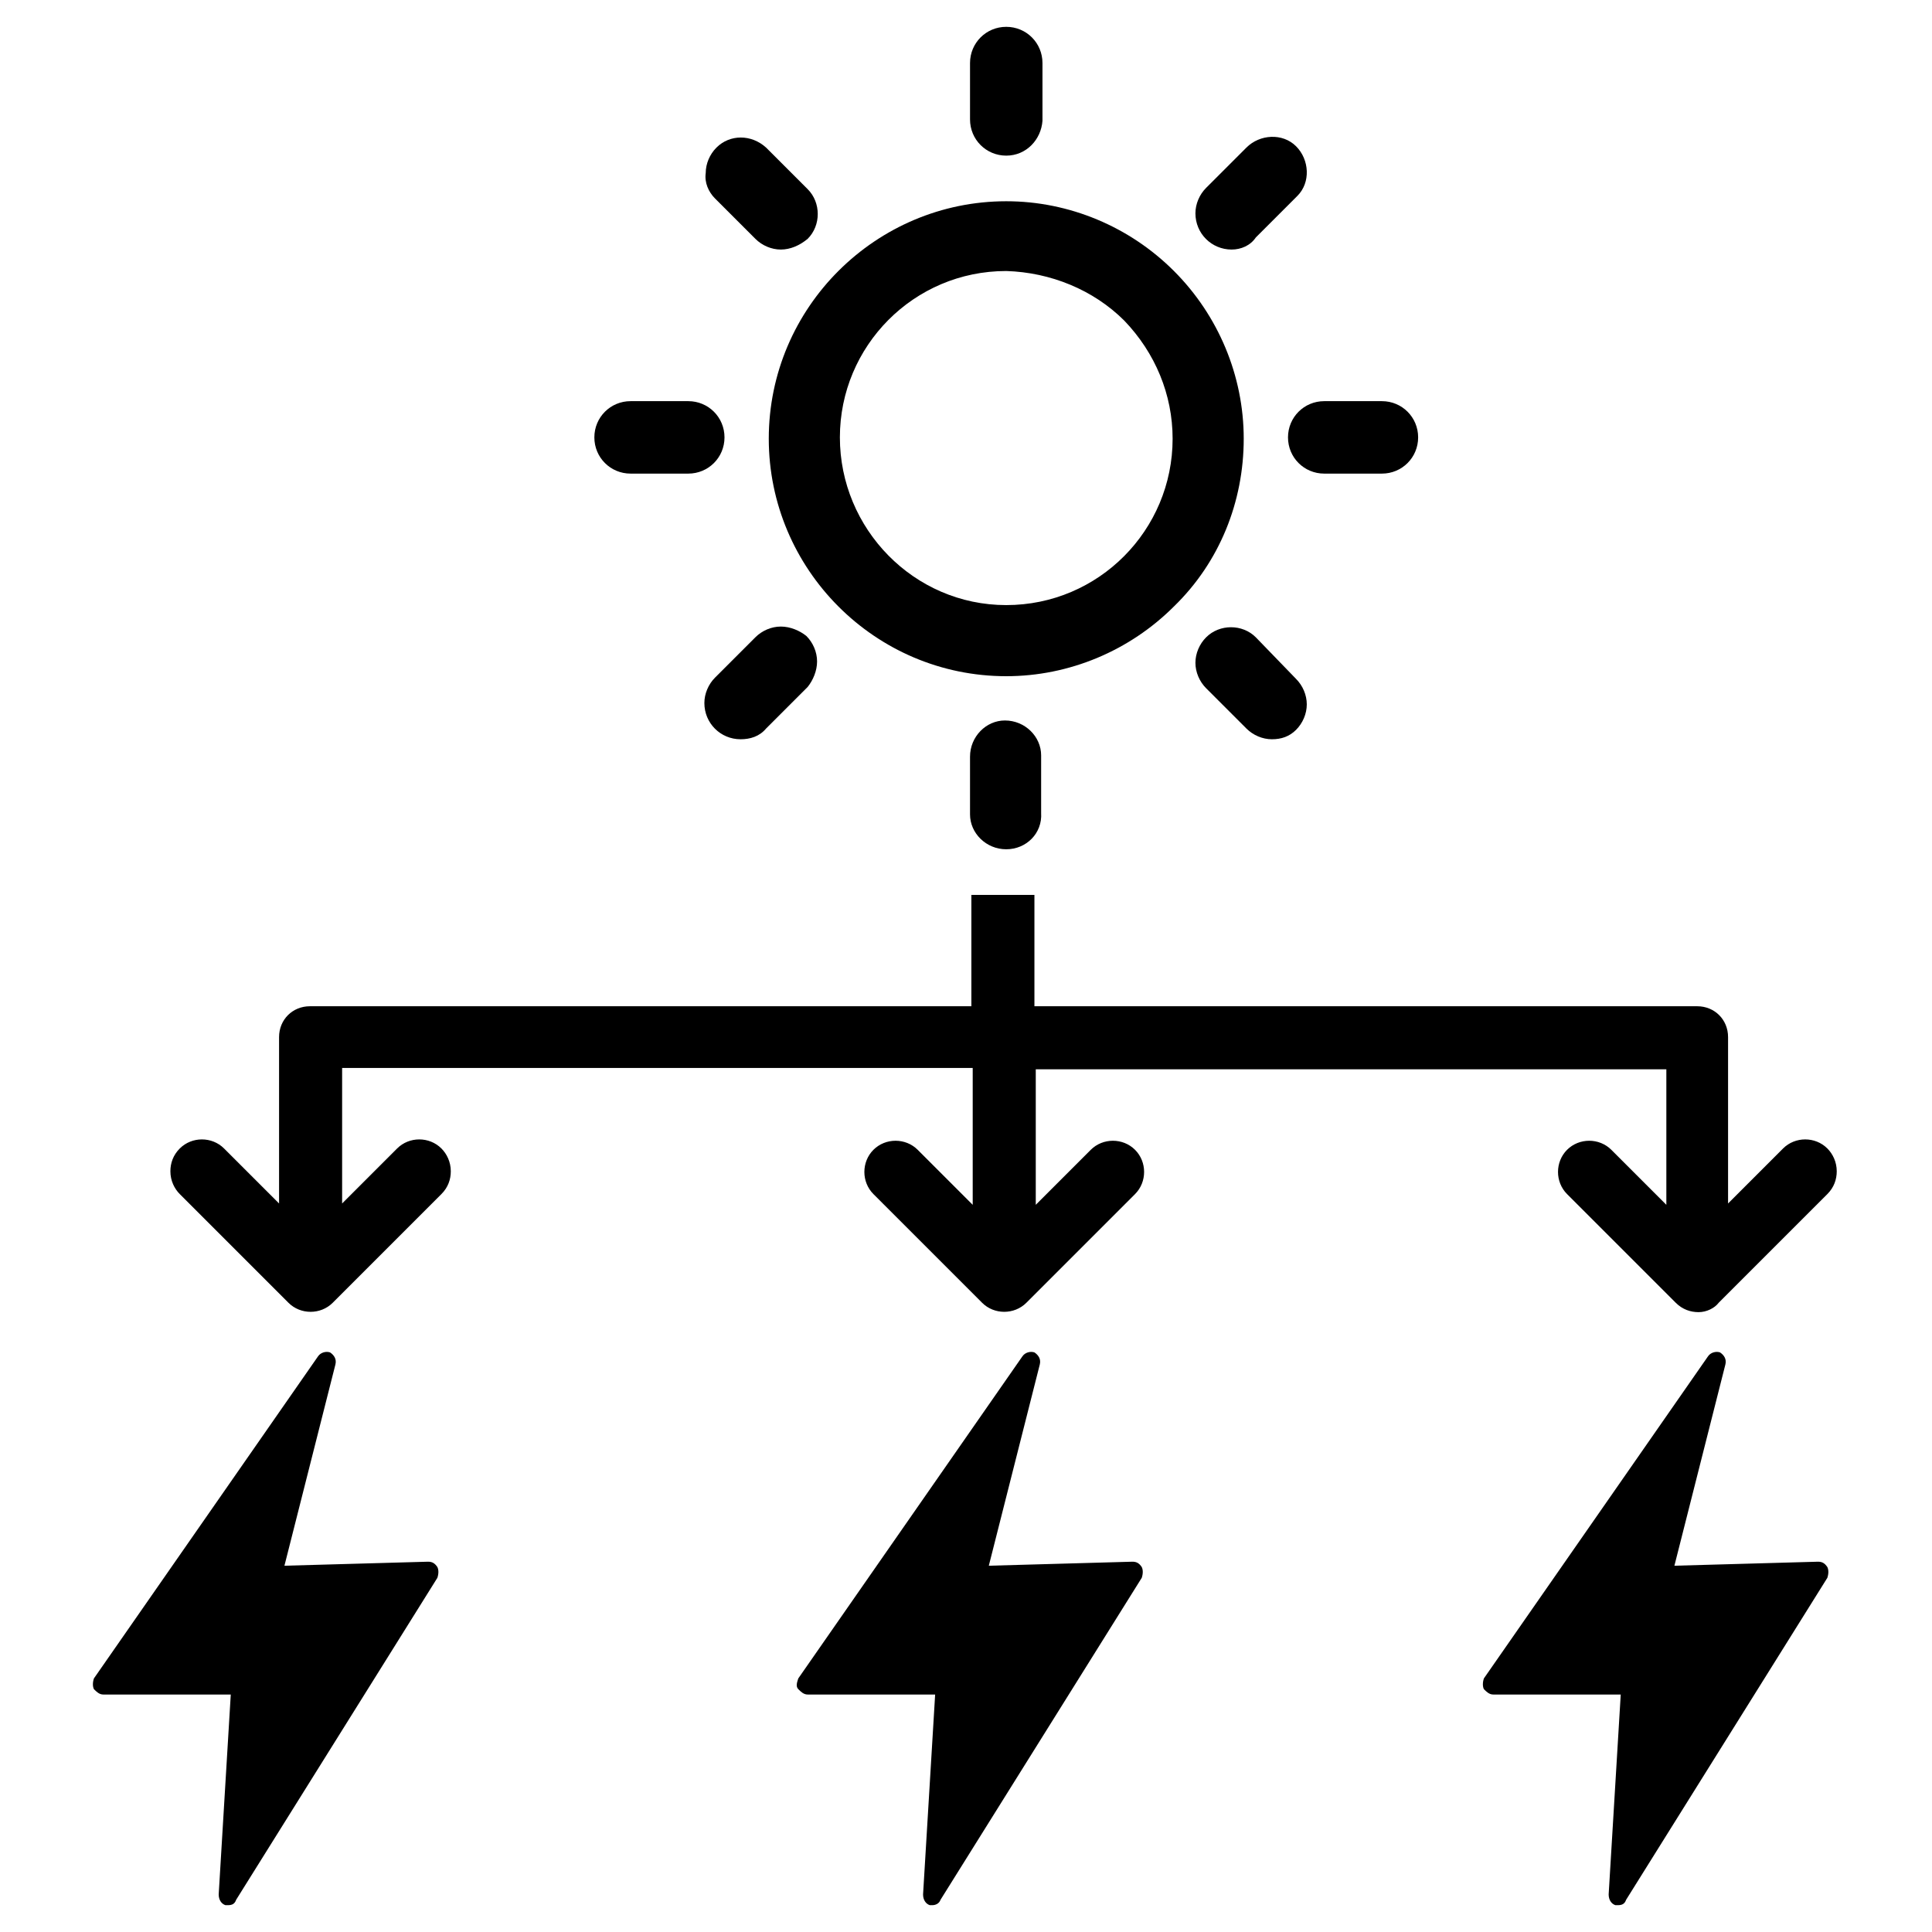
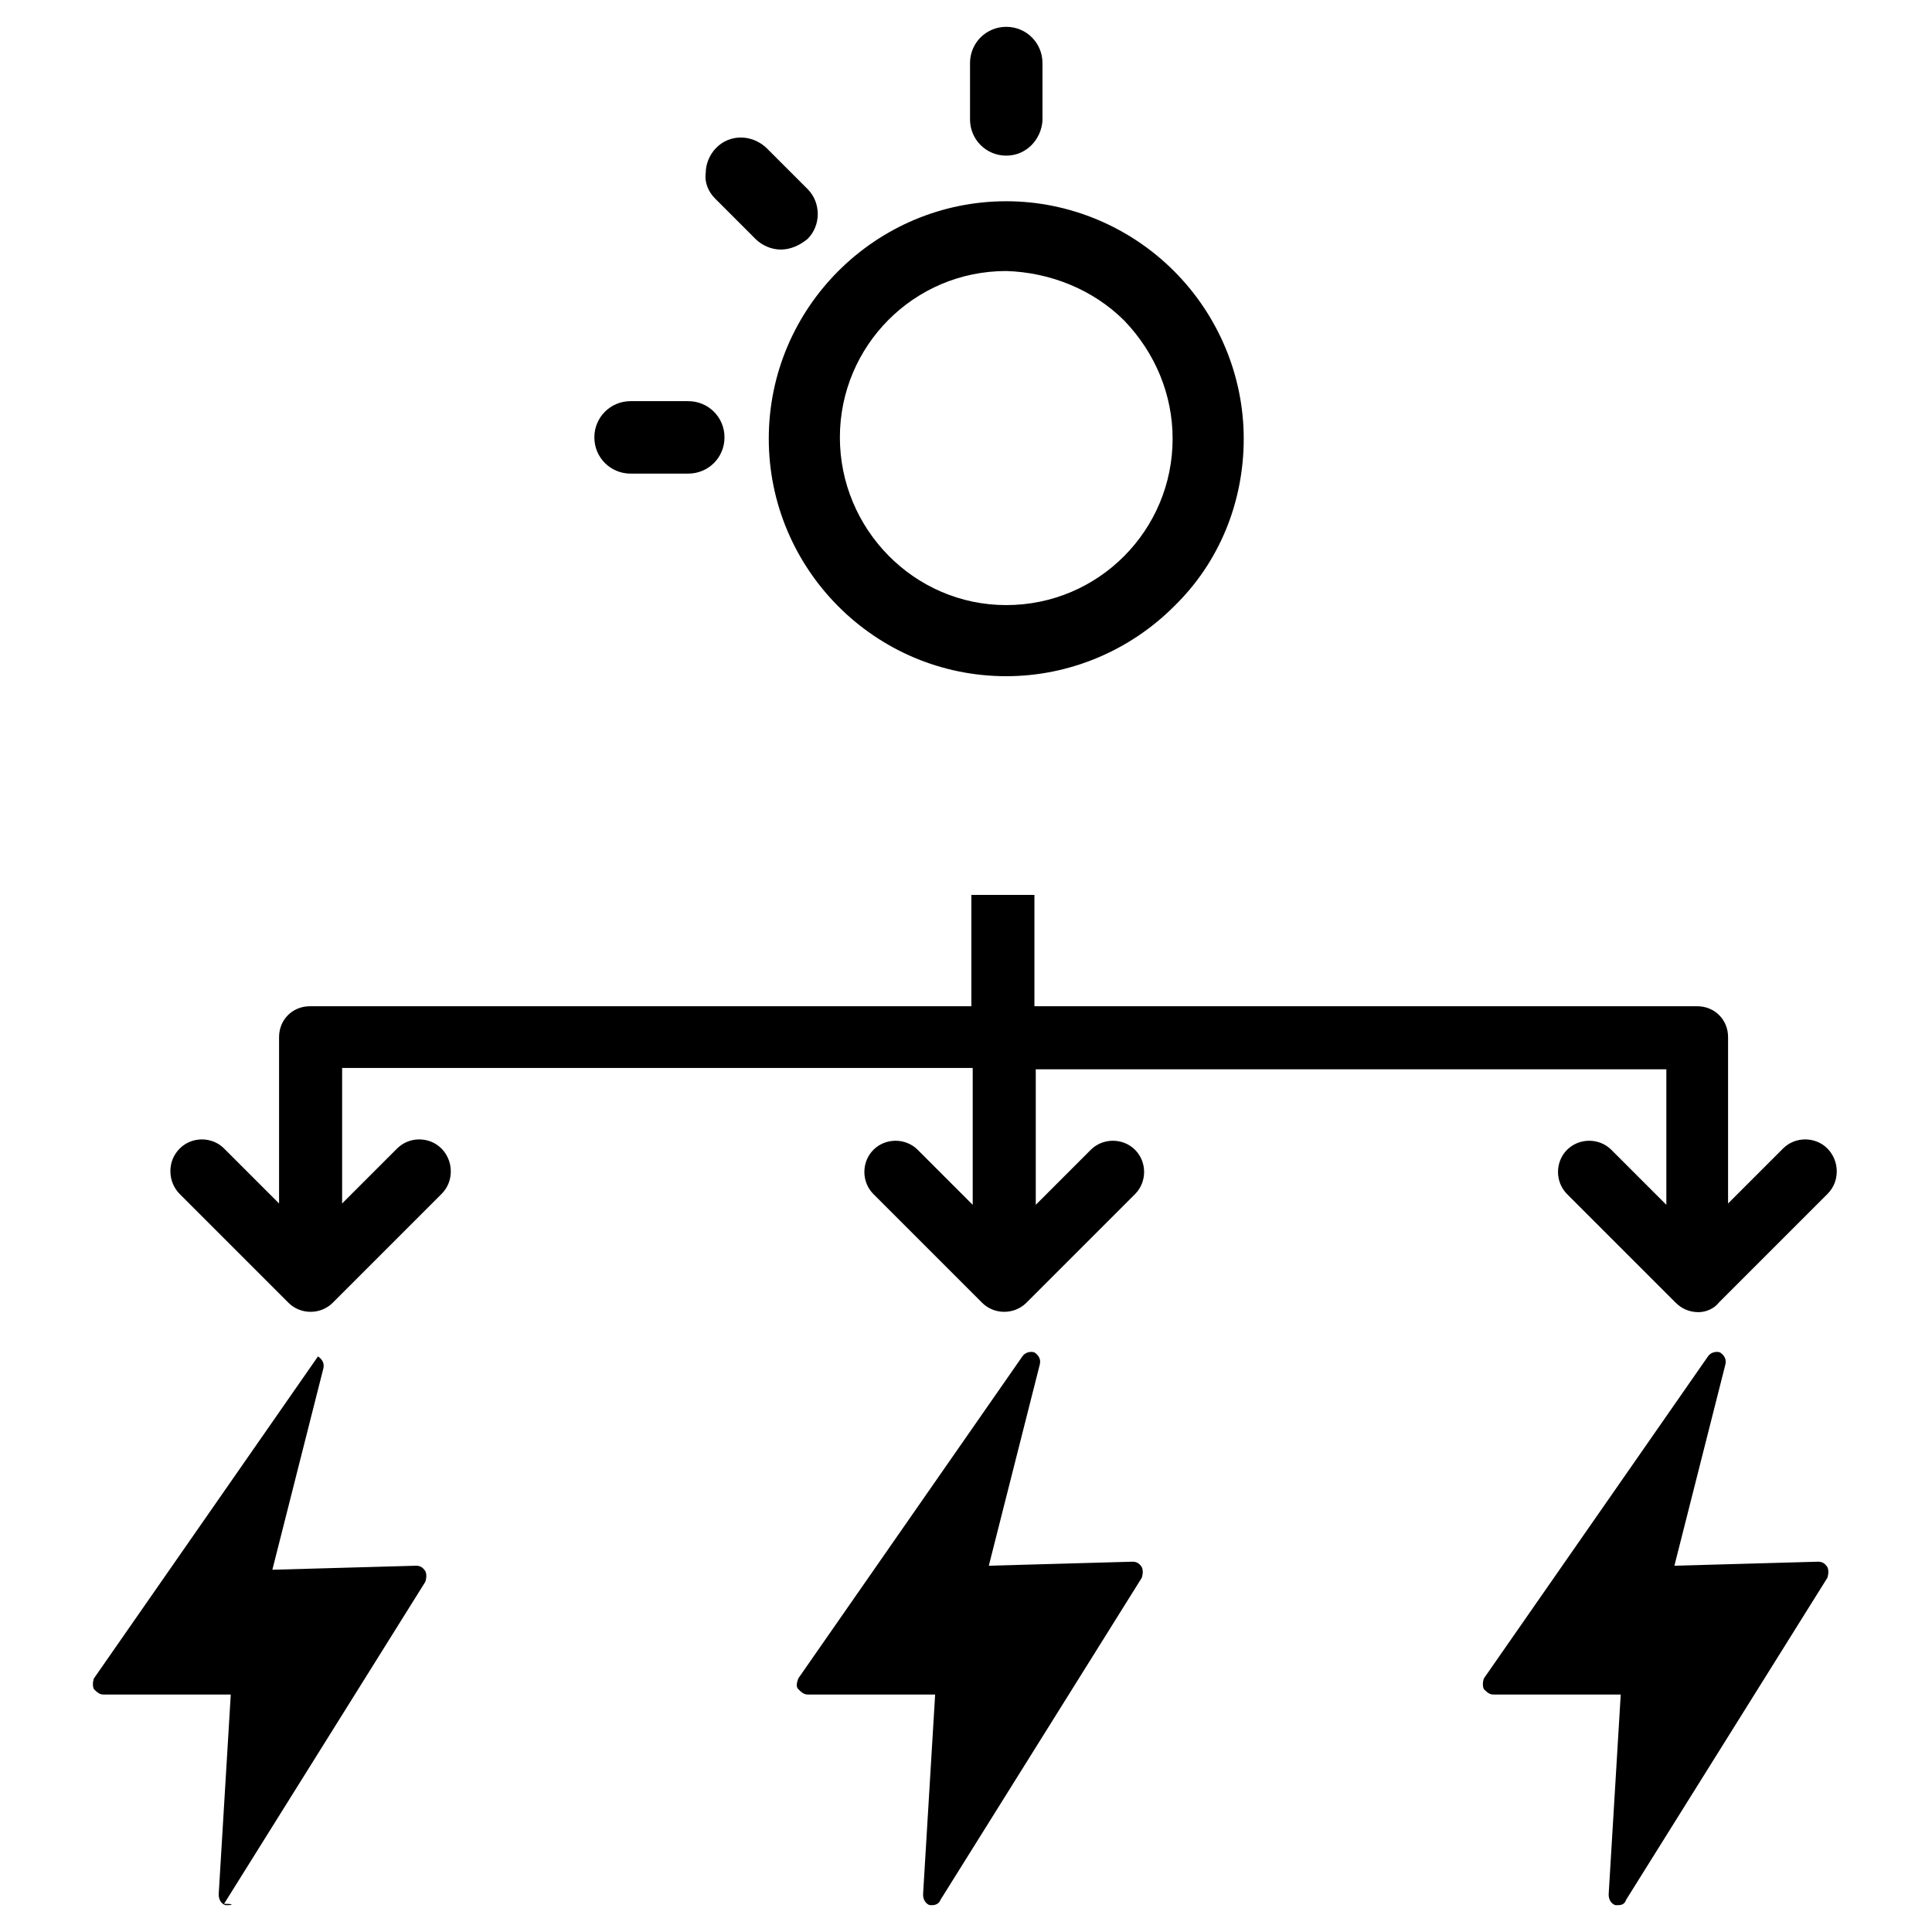
<svg xmlns="http://www.w3.org/2000/svg" version="1.1" id="Layer_1" x="0px" y="0px" viewBox="0 0 144 144" style="enable-background:new 0 0 144 144;" xml:space="preserve">
  <style type="text/css">
	.st0{fill-rule:evenodd;clip-rule:evenodd;}
</style>
  <g>
    <path d="M75,50.4c-9.8,0-17.7-8-17.7-17.7c0-9.8,8-17.7,17.7-17.7c4.7,0,9.2,1.9,12.5,5.2c3.3,3.3,5.2,7.8,5.2,12.5   c0,4.7-1.8,9.2-5.2,12.5C84.2,48.5,79.7,50.4,75,50.4z M75,20.2c-6.9,0-12.4,5.6-12.4,12.4S68.1,45.1,75,45.1   c6.9,0,12.4-5.6,12.4-12.4c0-3.3-1.3-6.4-3.6-8.8C81.5,21.6,78.3,20.3,75,20.2L75,20.2z" />
    <path d="M126.6,97.8c-0.6,0-1.2-0.2-1.7-0.7l-8.1-8.1c-0.9-0.9-0.9-2.4,0-3.3c0.9-0.9,2.4-0.9,3.3,0l4.1,4.1V79.7h-47v10.1l4.1-4.1   c0.9-0.9,2.4-0.9,3.3,0c0.9,0.9,0.9,2.4,0,3.3l-8.1,8.1c-0.9,0.9-2.4,0.9-3.3,0l-8.1-8.1c-0.9-0.9-0.9-2.4,0-3.3   c0.9-0.9,2.4-0.9,3.3,0l4.1,4.1V79.6h-47v10.1l4.1-4.1c0.9-0.9,2.4-0.9,3.3,0c0.4,0.4,0.7,1,0.7,1.7c0,0.6-0.2,1.2-0.7,1.7   l-8.1,8.1c-0.9,0.9-2.4,0.9-3.3,0l-8.1-8.1c-0.4-0.4-0.7-1-0.7-1.7c0-0.6,0.2-1.2,0.7-1.7c0.9-0.9,2.4-0.9,3.3,0l4.1,4.1V77.3   c0-1.3,1-2.3,2.3-2.3h49.3v-8.3l4.7,0V75h49.4c1.3,0,2.3,1,2.3,2.3v12.4l4.1-4.1c0.9-0.9,2.4-0.9,3.3,0c0.4,0.4,0.7,1,0.7,1.7   c0,0.6-0.2,1.2-0.7,1.7l-8.1,8.1C127.8,97.5,127.2,97.8,126.6,97.8z" />
    <path d="M58.2,18.6c-0.7,0-1.4-0.3-1.9-0.8l-3-3c-0.5-0.5-0.8-1.2-0.7-1.9c0-0.7,0.3-1.4,0.8-1.9c1-1,2.6-1,3.7,0l3.1,3.1   c1,1,1,2.7,0,3.7C59.6,18.3,58.9,18.6,58.2,18.6z" />
-     <path d="M94.8,55.1c-0.7,0-1.4-0.3-1.9-0.8l-3-3c-0.5-0.5-0.8-1.2-0.8-1.9c0-0.7,0.3-1.4,0.8-1.9c1-1,2.7-1,3.7,0l3,3.1   c0.5,0.5,0.8,1.2,0.8,1.9c0,0.7-0.3,1.4-0.8,1.9S95.5,55.1,94.8,55.1z" />
-     <path d="M55.2,55.1c-1.5,0-2.7-1.2-2.7-2.7c0-0.7,0.3-1.4,0.8-1.9l3-3c0.5-0.5,1.2-0.8,1.9-0.8c0.7,0,1.4,0.3,1.9,0.7   c0.5,0.5,0.8,1.2,0.8,1.9c0,0.7-0.3,1.4-0.7,1.9l-3.1,3.1C56.6,54.9,55.9,55.1,55.2,55.1z" />
-     <path d="M91.8,18.6c-1.5,0-2.7-1.2-2.7-2.7c0-0.7,0.3-1.4,0.8-1.9l3-3c1-1,2.7-1.1,3.7-0.1c1,1,1.1,2.7,0.1,3.7l-3.1,3.1   C93.2,18.3,92.5,18.6,91.8,18.6z" />
    <path d="M75,11.6c-1.5,0-2.7-1.2-2.7-2.7V4.7C72.3,3.2,73.5,2,75,2s2.7,1.2,2.7,2.7V9C77.6,10.4,76.5,11.6,75,11.6z" />
    <path d="M51.3,35.3H47c-1.5,0-2.7-1.2-2.7-2.7c0-1.5,1.2-2.7,2.7-2.7h4.3c1.5,0,2.7,1.2,2.7,2.7C54,34.1,52.8,35.3,51.3,35.3z" />
-     <path d="M103,35.3h-4.3c-1.5,0-2.7-1.2-2.7-2.7c0-1.5,1.2-2.7,2.7-2.7h4.3c1.5,0,2.7,1.2,2.7,2.7C105.7,34.1,104.5,35.3,103,35.3z" />
-     <path d="M75,63.3c-1.5,0-2.7-1.2-2.7-2.6l0-4.3c0-1.5,1.2-2.7,2.6-2.7c1.5,0,2.7,1.2,2.7,2.6l0,4.3C77.7,62.1,76.5,63.3,75,63.3z" />
-     <path d="M17,142c-0.1,0-0.2,0-0.2,0c-0.3-0.1-0.5-0.4-0.5-0.8l0.9-14.9H7.7c-0.3,0-0.5-0.2-0.7-0.4c-0.1-0.2-0.1-0.5,0-0.8l16.7-24   c0.2-0.3,0.6-0.4,0.9-0.3c0.3,0.2,0.5,0.5,0.4,0.9l-3.8,15l10.7-0.3c0.3,0,0.5,0.1,0.7,0.4c0.1,0.2,0.1,0.5,0,0.8l-15,24   C17.5,141.9,17.3,142,17,142z" />
+     <path d="M17,142c-0.1,0-0.2,0-0.2,0c-0.3-0.1-0.5-0.4-0.5-0.8l0.9-14.9H7.7c-0.3,0-0.5-0.2-0.7-0.4c-0.1-0.2-0.1-0.5,0-0.8l16.7-24   c0.3,0.2,0.5,0.5,0.4,0.9l-3.8,15l10.7-0.3c0.3,0,0.5,0.1,0.7,0.4c0.1,0.2,0.1,0.5,0,0.8l-15,24   C17.5,141.9,17.3,142,17,142z" />
    <path d="M69.5,142c-0.1,0-0.2,0-0.2,0c-0.3-0.1-0.5-0.4-0.5-0.8l0.9-14.9h-9.5c-0.3,0-0.5-0.2-0.7-0.4s-0.1-0.5,0-0.8l16.7-24   c0.2-0.3,0.6-0.4,0.9-0.3c0.3,0.2,0.5,0.5,0.4,0.9l-3.8,15l10.7-0.3c0.3,0,0.5,0.1,0.7,0.4c0.1,0.2,0.1,0.5,0,0.8l-15,24   C70,141.9,69.7,142,69.5,142z" />
    <path d="M120.6,142c-0.1,0-0.2,0-0.2,0c-0.3-0.1-0.5-0.4-0.5-0.8l0.9-14.9h-9.5c-0.3,0-0.5-0.2-0.7-0.4c-0.1-0.2-0.1-0.5,0-0.8   l16.7-24c0.2-0.3,0.6-0.4,0.9-0.3c0.3,0.2,0.5,0.5,0.4,0.9l-3.8,15l10.7-0.3c0.3,0,0.5,0.1,0.7,0.4c0.1,0.2,0.1,0.5,0,0.8l-15,24   C121.1,141.9,120.9,142,120.6,142z" />
  </g>
</svg>